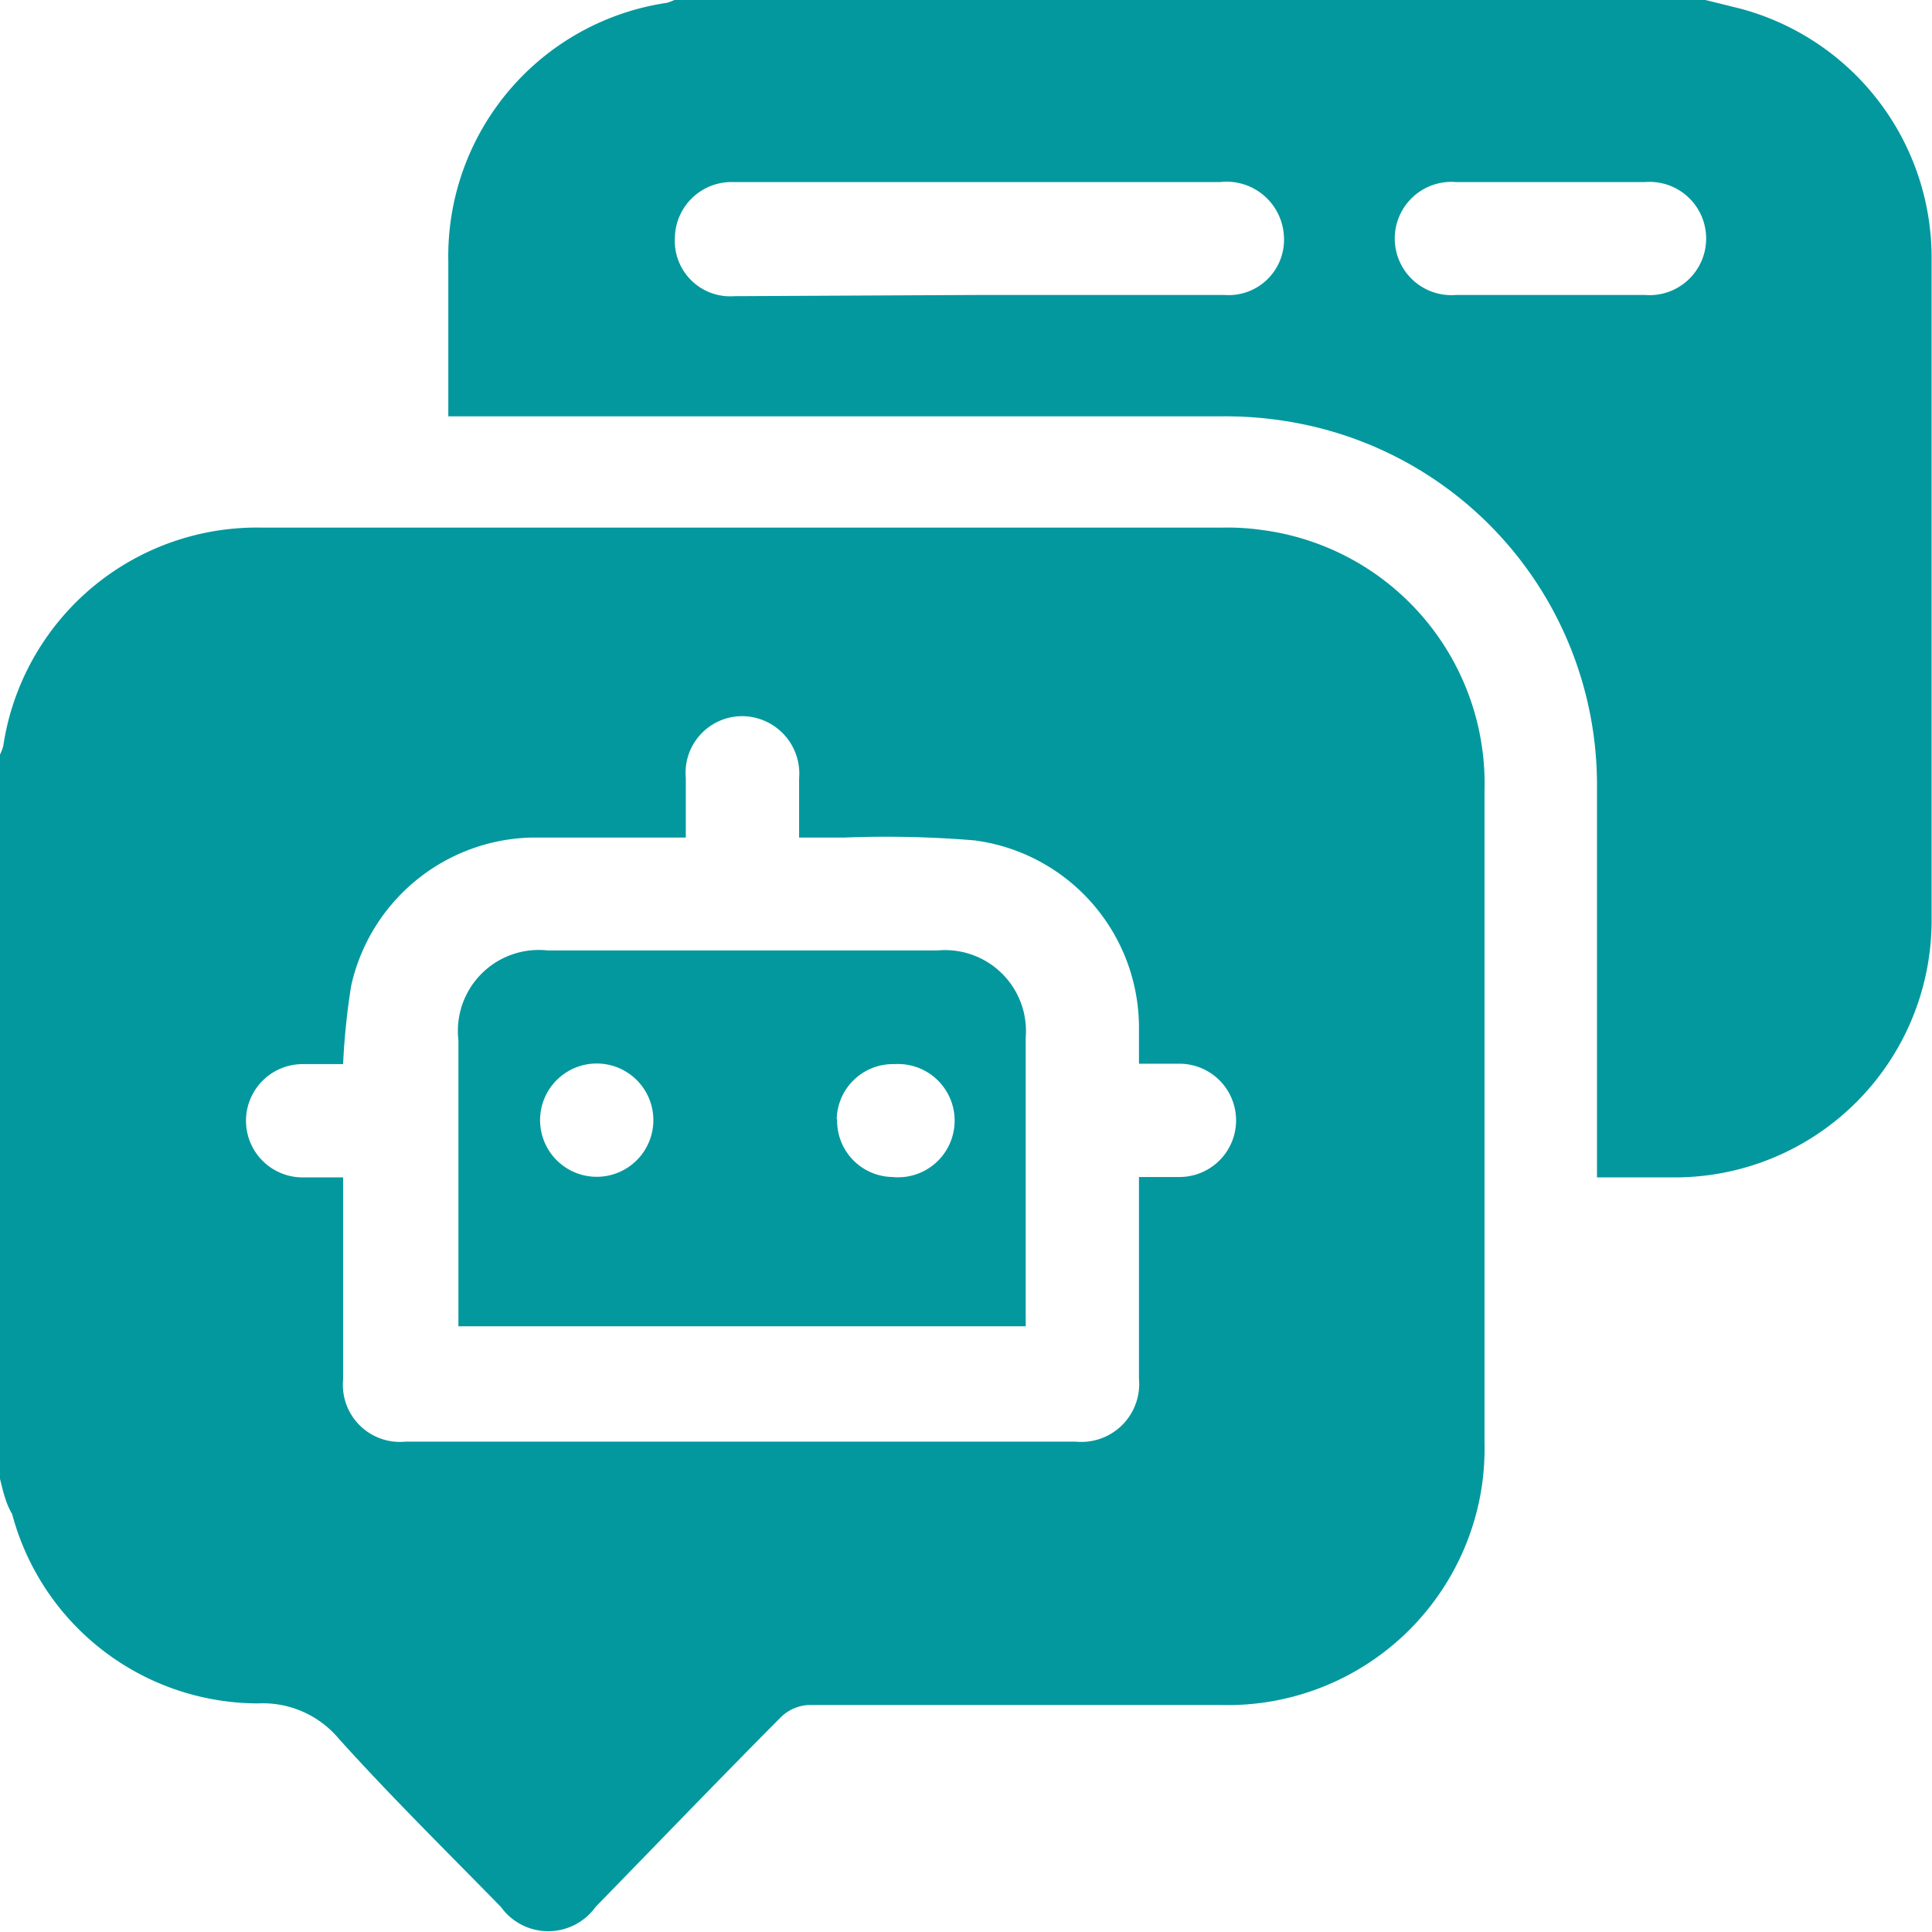
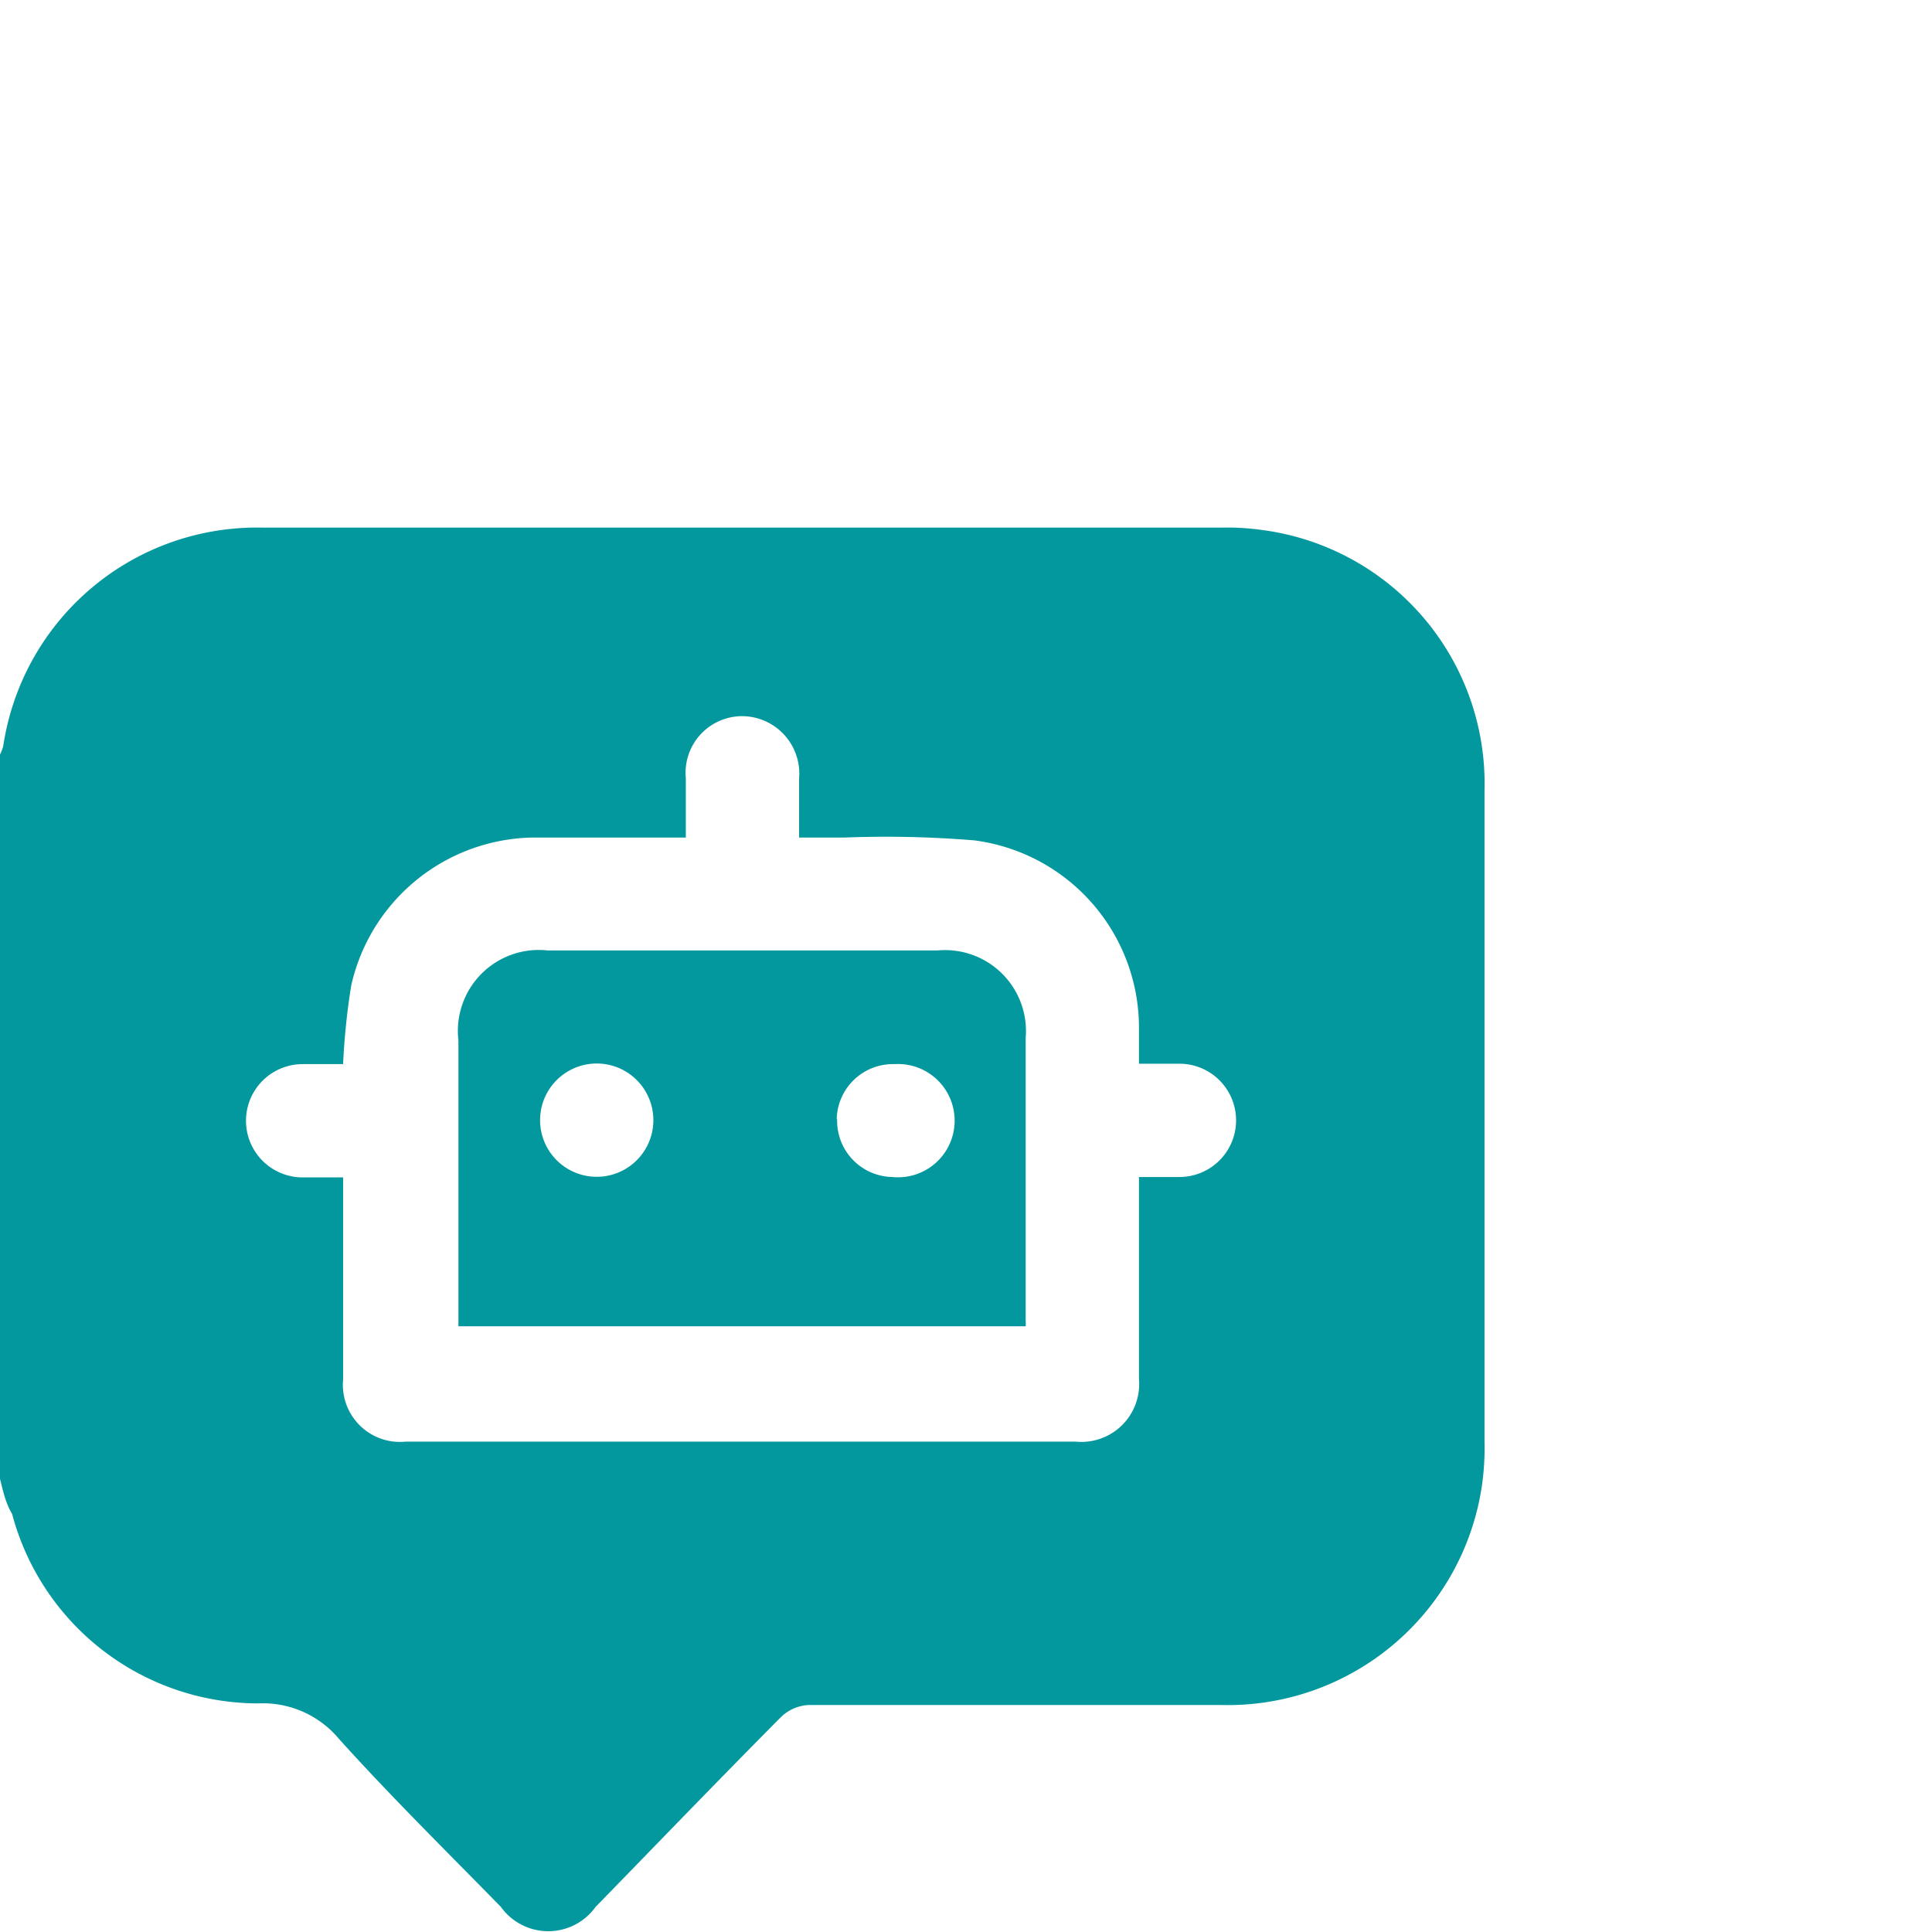
<svg xmlns="http://www.w3.org/2000/svg" id="Layer_1" data-name="Layer 1" width="47.75" height="47.75" viewBox="0 0 47.75 47.75">
  <title>LLMs Ecommerce Chatbot</title>
  <g>
    <path d="M1.12,37.68V19.78a1.25,1.25,0,0,0,.08-.21A6.34,6.34,0,0,1,7.6,14.17H31.32a6.15,6.15,0,0,1,1,.06,6.32,6.32,0,0,1,5.49,6.44q0,8,0,16.08a6.55,6.55,0,0,1-.06,1.07,6.35,6.35,0,0,1-6.44,5.45c-3.4,0-6.81,0-10.21,0a1.06,1.06,0,0,0-.67.29c-1.54,1.55-3.06,3.13-4.59,4.7a1.44,1.44,0,0,1-2.34,0c-1.35-1.38-2.72-2.73-4-4.15a2.45,2.45,0,0,0-2-.88,6.3,6.3,0,0,1-6.08-4.68C1.26,38.28,1.2,38,1.12,37.68Zm28.15-7.46h1a1.4,1.4,0,1,0,0-2.8h-1c0-.33,0-.6,0-.86a4.67,4.67,0,0,0-4.07-4.66A26.61,26.61,0,0,0,22,21.83H20.87c0-.53,0-1,0-1.46a1.42,1.42,0,0,0-1.4-1.54,1.4,1.4,0,0,0-1.4,1.53c0,.48,0,1,0,1.47-1.3,0-2.54,0-3.78,0A4.68,4.68,0,0,0,9.8,25.49a17.1,17.1,0,0,0-.2,1.94h-1a1.4,1.4,0,1,0,0,2.8h1c0,.25,0,.43,0,.62,0,1.46,0,2.92,0,4.38a1.41,1.41,0,0,0,1.55,1.53H27.7a1.43,1.43,0,0,0,1.57-1.55c0-1.46,0-2.92,0-4.38C29.27,30.63,29.27,30.45,29.27,30.22Z" transform="translate(-1.12 -1.13)" style="fill: #03989e" />
-     <path d="M43.27,1.13l.85.21a6.37,6.37,0,0,1,4.74,6.09q0,8.25,0,16.5a6.35,6.35,0,0,1-6.34,6.3H40.59c0-.21,0-.39,0-.57,0-3,0-6.06,0-9.09a9.1,9.1,0,0,0-7.5-9,9.55,9.55,0,0,0-1.81-.15H12.2c0-.25,0-.46,0-.67,0-1.06,0-2.11,0-3.17A6.33,6.33,0,0,1,17.6,1.2a1.27,1.27,0,0,0,.21-.08ZM25.32,8.42h6.06a1.37,1.37,0,0,0,1.47-1.49,1.42,1.42,0,0,0-1.58-1.3H21.11c-.62,0-1.24,0-1.86,0A1.4,1.4,0,0,0,17.8,7a1.37,1.37,0,0,0,1.47,1.45Zm14.17,0h2.28a1.4,1.4,0,1,0,0-2.79q-2.33,0-4.66,0a1.4,1.4,0,1,0,0,2.79Z" transform="translate(-1.12 -1.13)" style="fill: #03989e" />
    <path d="M12.45,33.91c0-.15,0-.3,0-.45q0-3.31,0-6.62a2,2,0,0,1,2.2-2.22H24.3a2,2,0,0,1,2.17,2.16q0,3.5,0,7a.92.92,0,0,1,0,.13Zm3.3-6.49a1.4,1.4,0,0,0,0,2.79,1.4,1.4,0,1,0,0-2.79Zm6.06,1.37a1.39,1.39,0,0,0,1.36,1.43,1.4,1.4,0,1,0,.06-2.79A1.39,1.39,0,0,0,21.8,28.79Z" transform="translate(-1.12 -1.13)" style="fill: #03989e" />
  </g>
</svg>